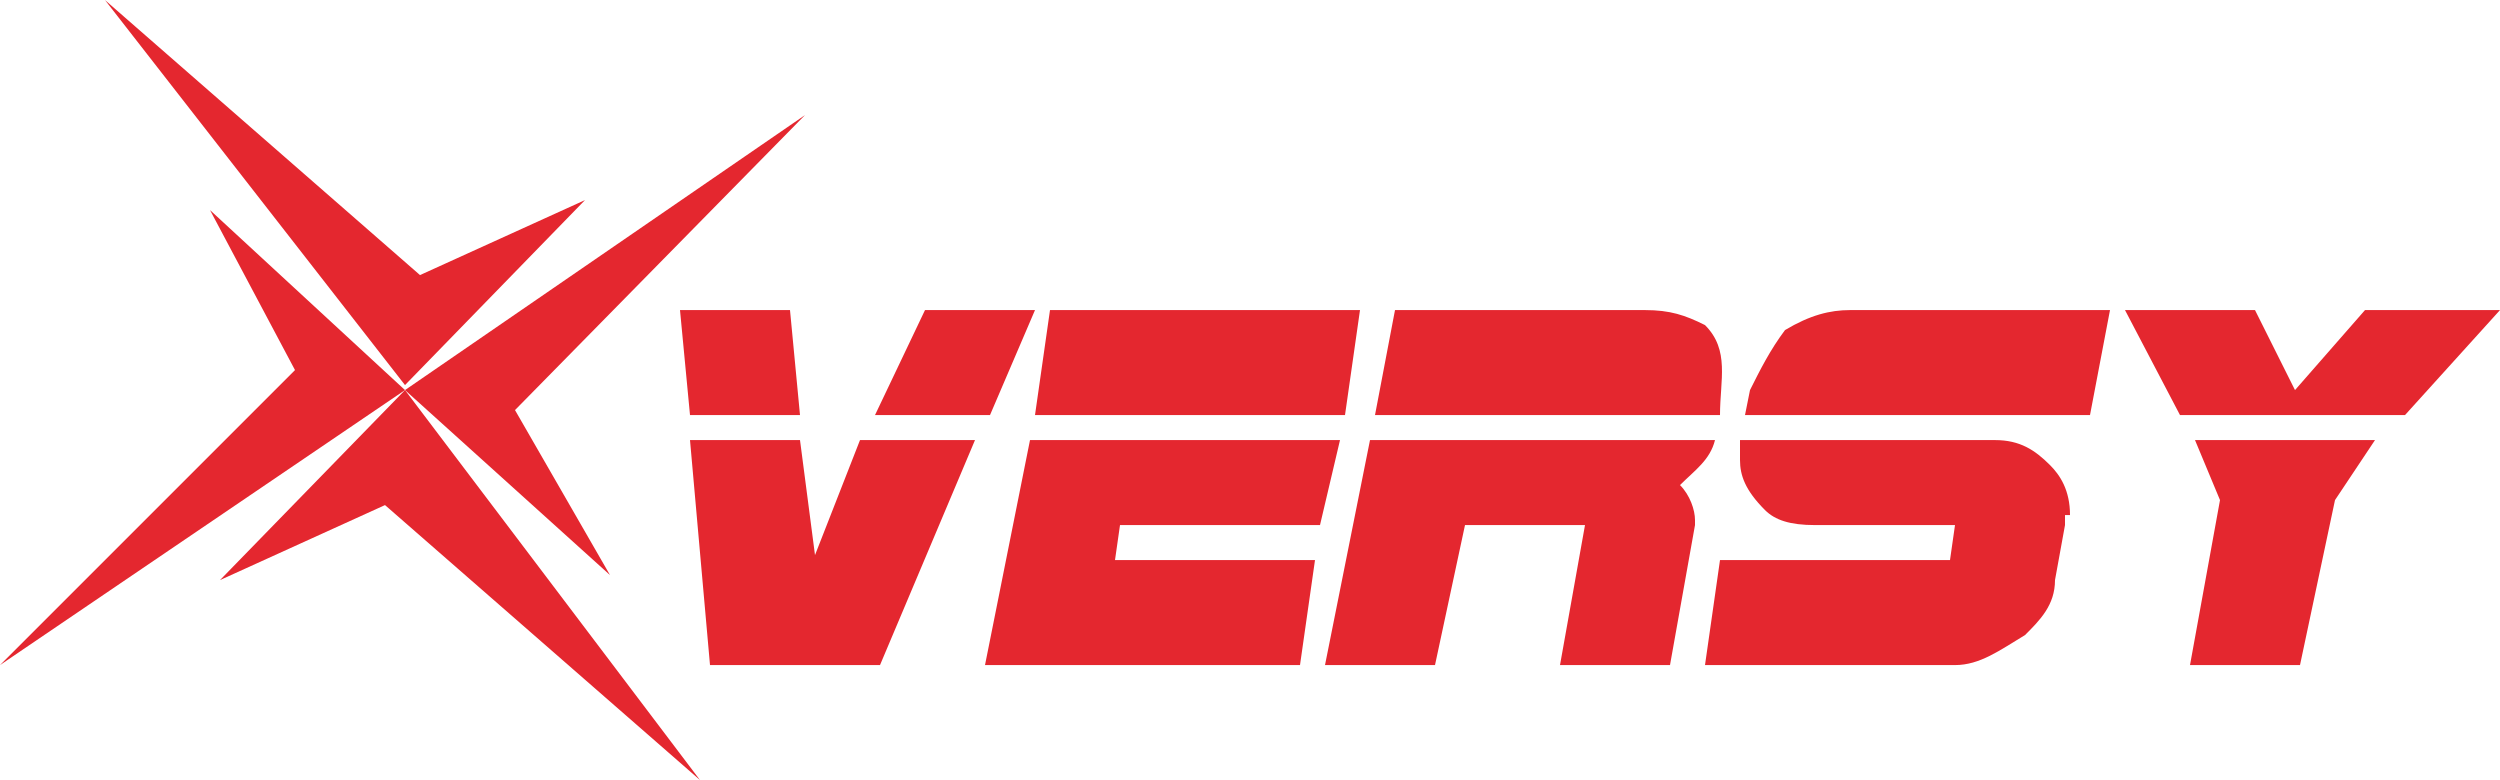
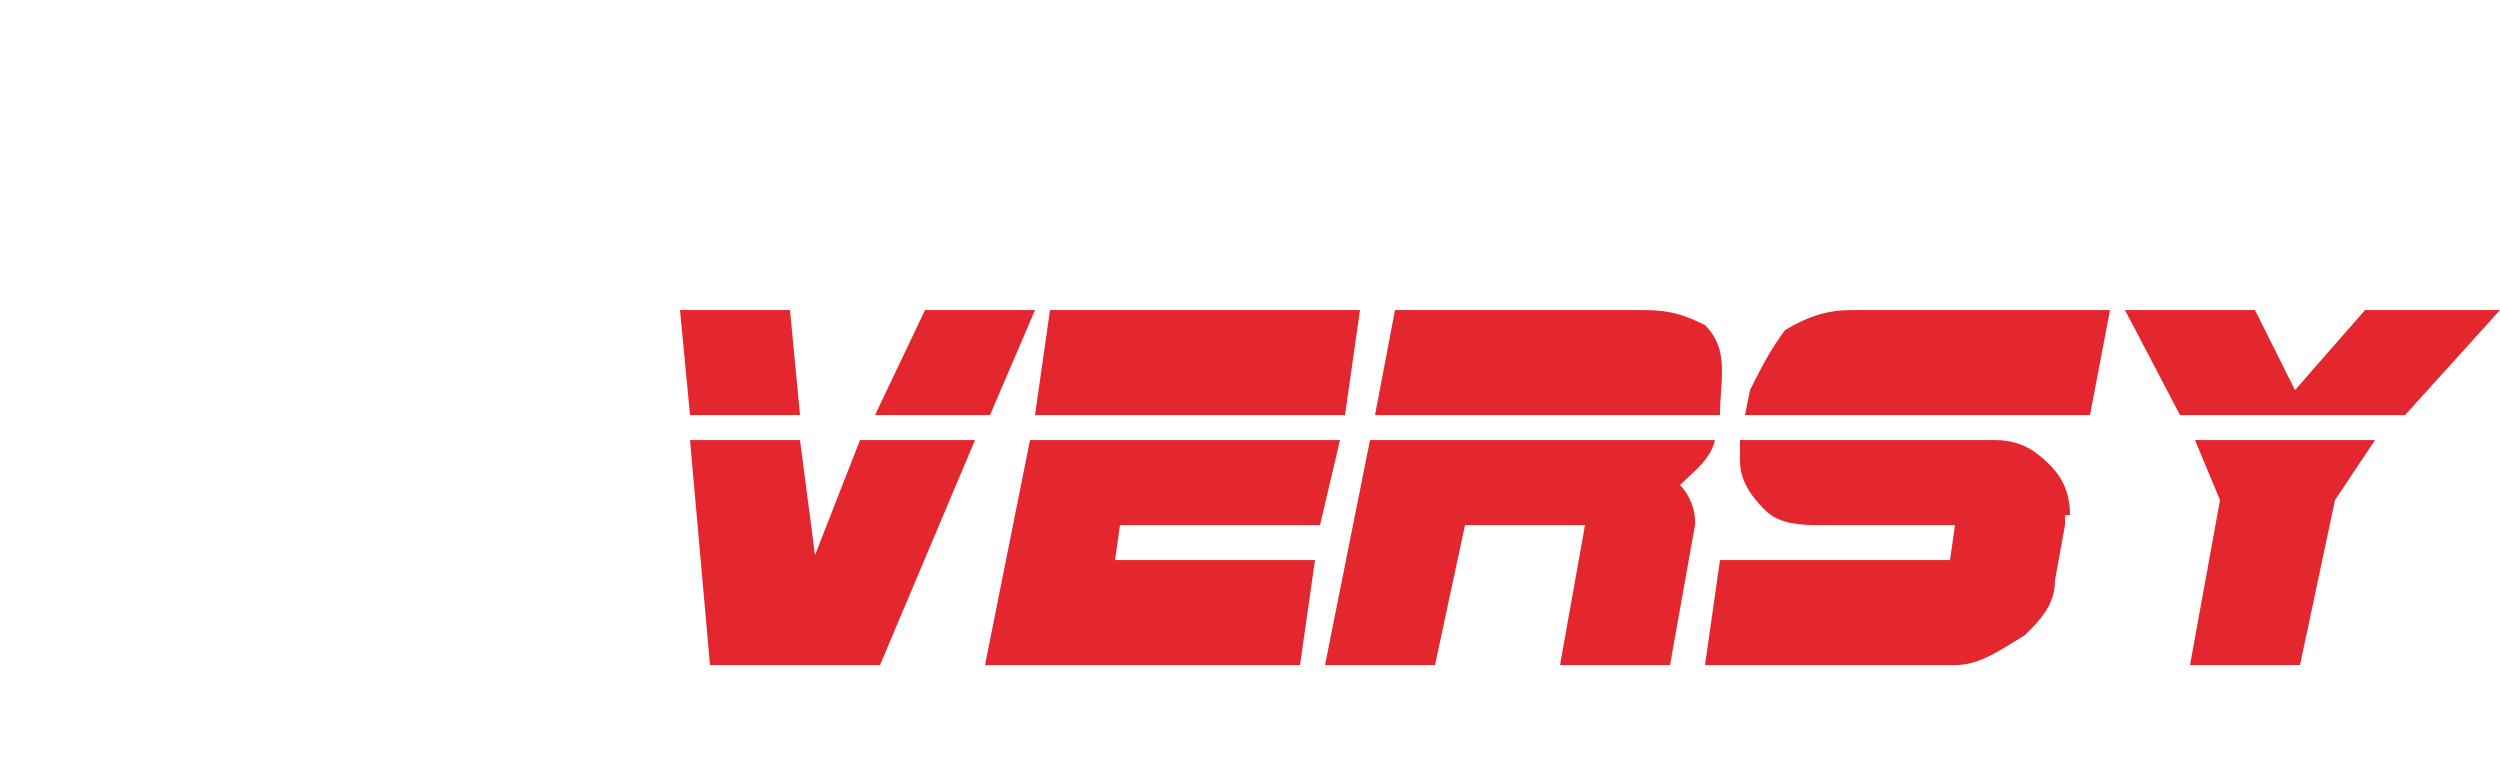
<svg xmlns="http://www.w3.org/2000/svg" xml:space="preserve" width="0.721in" height="0.225in" version="1.1" style="shape-rendering:geometricPrecision; text-rendering:geometricPrecision; image-rendering:optimizeQuality; fill-rule:evenodd; clip-rule:evenodd" viewBox="0 0 500 156">
  <defs>
    <style type="text/css">
   
    .fil1 {fill:#E4272F}
    .fil0 {fill:#E4272F;fill-rule:nonzero}
   
  </style>
  </defs>
  <g id="Layer_x0020_1">
-     <path class="fil0" d="M207 62l-9 21 -23 0 10 -21 22 0 0 0zm-47 21l-22 0 -2 -21 22 0 2 21zm35 5l-19 45 -34 0 -4 -45 22 0 3 23 9 -23 23 0 0 0zm77 -26l-3 21 -62 0 3 -21 62 0 0 0zm-4 26l-4 17 -40 0 -1 7 40 0 -3 21 -63 0 9 -45 62 0 0 0 0 0zm76 -5l-69 0 4 -21 50 0c5,0 8,1 12,3 5,5 3,11 3,18zm-1 5c-1,4 -4,6 -7,9 2,2 3,5 3,7 0,1 0,1 0,1l-5 28 -22 0 5 -28 -24 0 -6 28 -22 0 9 -45 69 0 0 0 0 0zm79 -26l-4 21 -69 0 1 -5c2,-4 4,-8 7,-12 5,-3 9,-4 13,-4l52 0 0 0 0 0zm-9 41c0,1 0,1 0,2l-2 11c0,5 -3,8 -6,11 -5,3 -9,6 -14,6l-50 0 3 -21 46 0 1 -7 -28 0c-5,0 -8,-1 -10,-3 -4,-4 -5,-7 -5,-10 0,-1 0,-2 0,-4l51 0c5,0 8,2 11,5 2,2 4,5 4,10l0 0 -1 0zm87 -41l-19 21 -45 0 -11 -21 26 0 8 16 14 -16 27 0 0 0zm-25 26l-8 12 -7 33 -22 0 6 -33 -5 -12 36 0 0 0 0 0z" />
-     <path class="fil1" d="M21 0l63 55 33 -15 -36 37 -60 -77 0 0 0 0zm119 156l-63 -55 -33 15 37 -38 59 78 0 0 0 0z" />
-     <path class="fil1" d="M0 133l59 -59 -17 -32 39 36 -81 55 0 0zm161 -110l-58 59 19 33 -41 -37 80 -55 0 0z" />
+     <path class="fil0" d="M207 62l-9 21 -23 0 10 -21 22 0 0 0zm-47 21l-22 0 -2 -21 22 0 2 21zm35 5l-19 45 -34 0 -4 -45 22 0 3 23 9 -23 23 0 0 0zm77 -26l-3 21 -62 0 3 -21 62 0 0 0zm-4 26l-4 17 -40 0 -1 7 40 0 -3 21 -63 0 9 -45 62 0 0 0 0 0zm76 -5l-69 0 4 -21 50 0c5,0 8,1 12,3 5,5 3,11 3,18zm-1 5c-1,4 -4,6 -7,9 2,2 3,5 3,7 0,1 0,1 0,1l-5 28 -22 0 5 -28 -24 0 -6 28 -22 0 9 -45 69 0 0 0 0 0zm79 -26l-4 21 -69 0 1 -5c2,-4 4,-8 7,-12 5,-3 9,-4 13,-4zm-9 41c0,1 0,1 0,2l-2 11c0,5 -3,8 -6,11 -5,3 -9,6 -14,6l-50 0 3 -21 46 0 1 -7 -28 0c-5,0 -8,-1 -10,-3 -4,-4 -5,-7 -5,-10 0,-1 0,-2 0,-4l51 0c5,0 8,2 11,5 2,2 4,5 4,10l0 0 -1 0zm87 -41l-19 21 -45 0 -11 -21 26 0 8 16 14 -16 27 0 0 0zm-25 26l-8 12 -7 33 -22 0 6 -33 -5 -12 36 0 0 0 0 0z" />
  </g>
</svg>